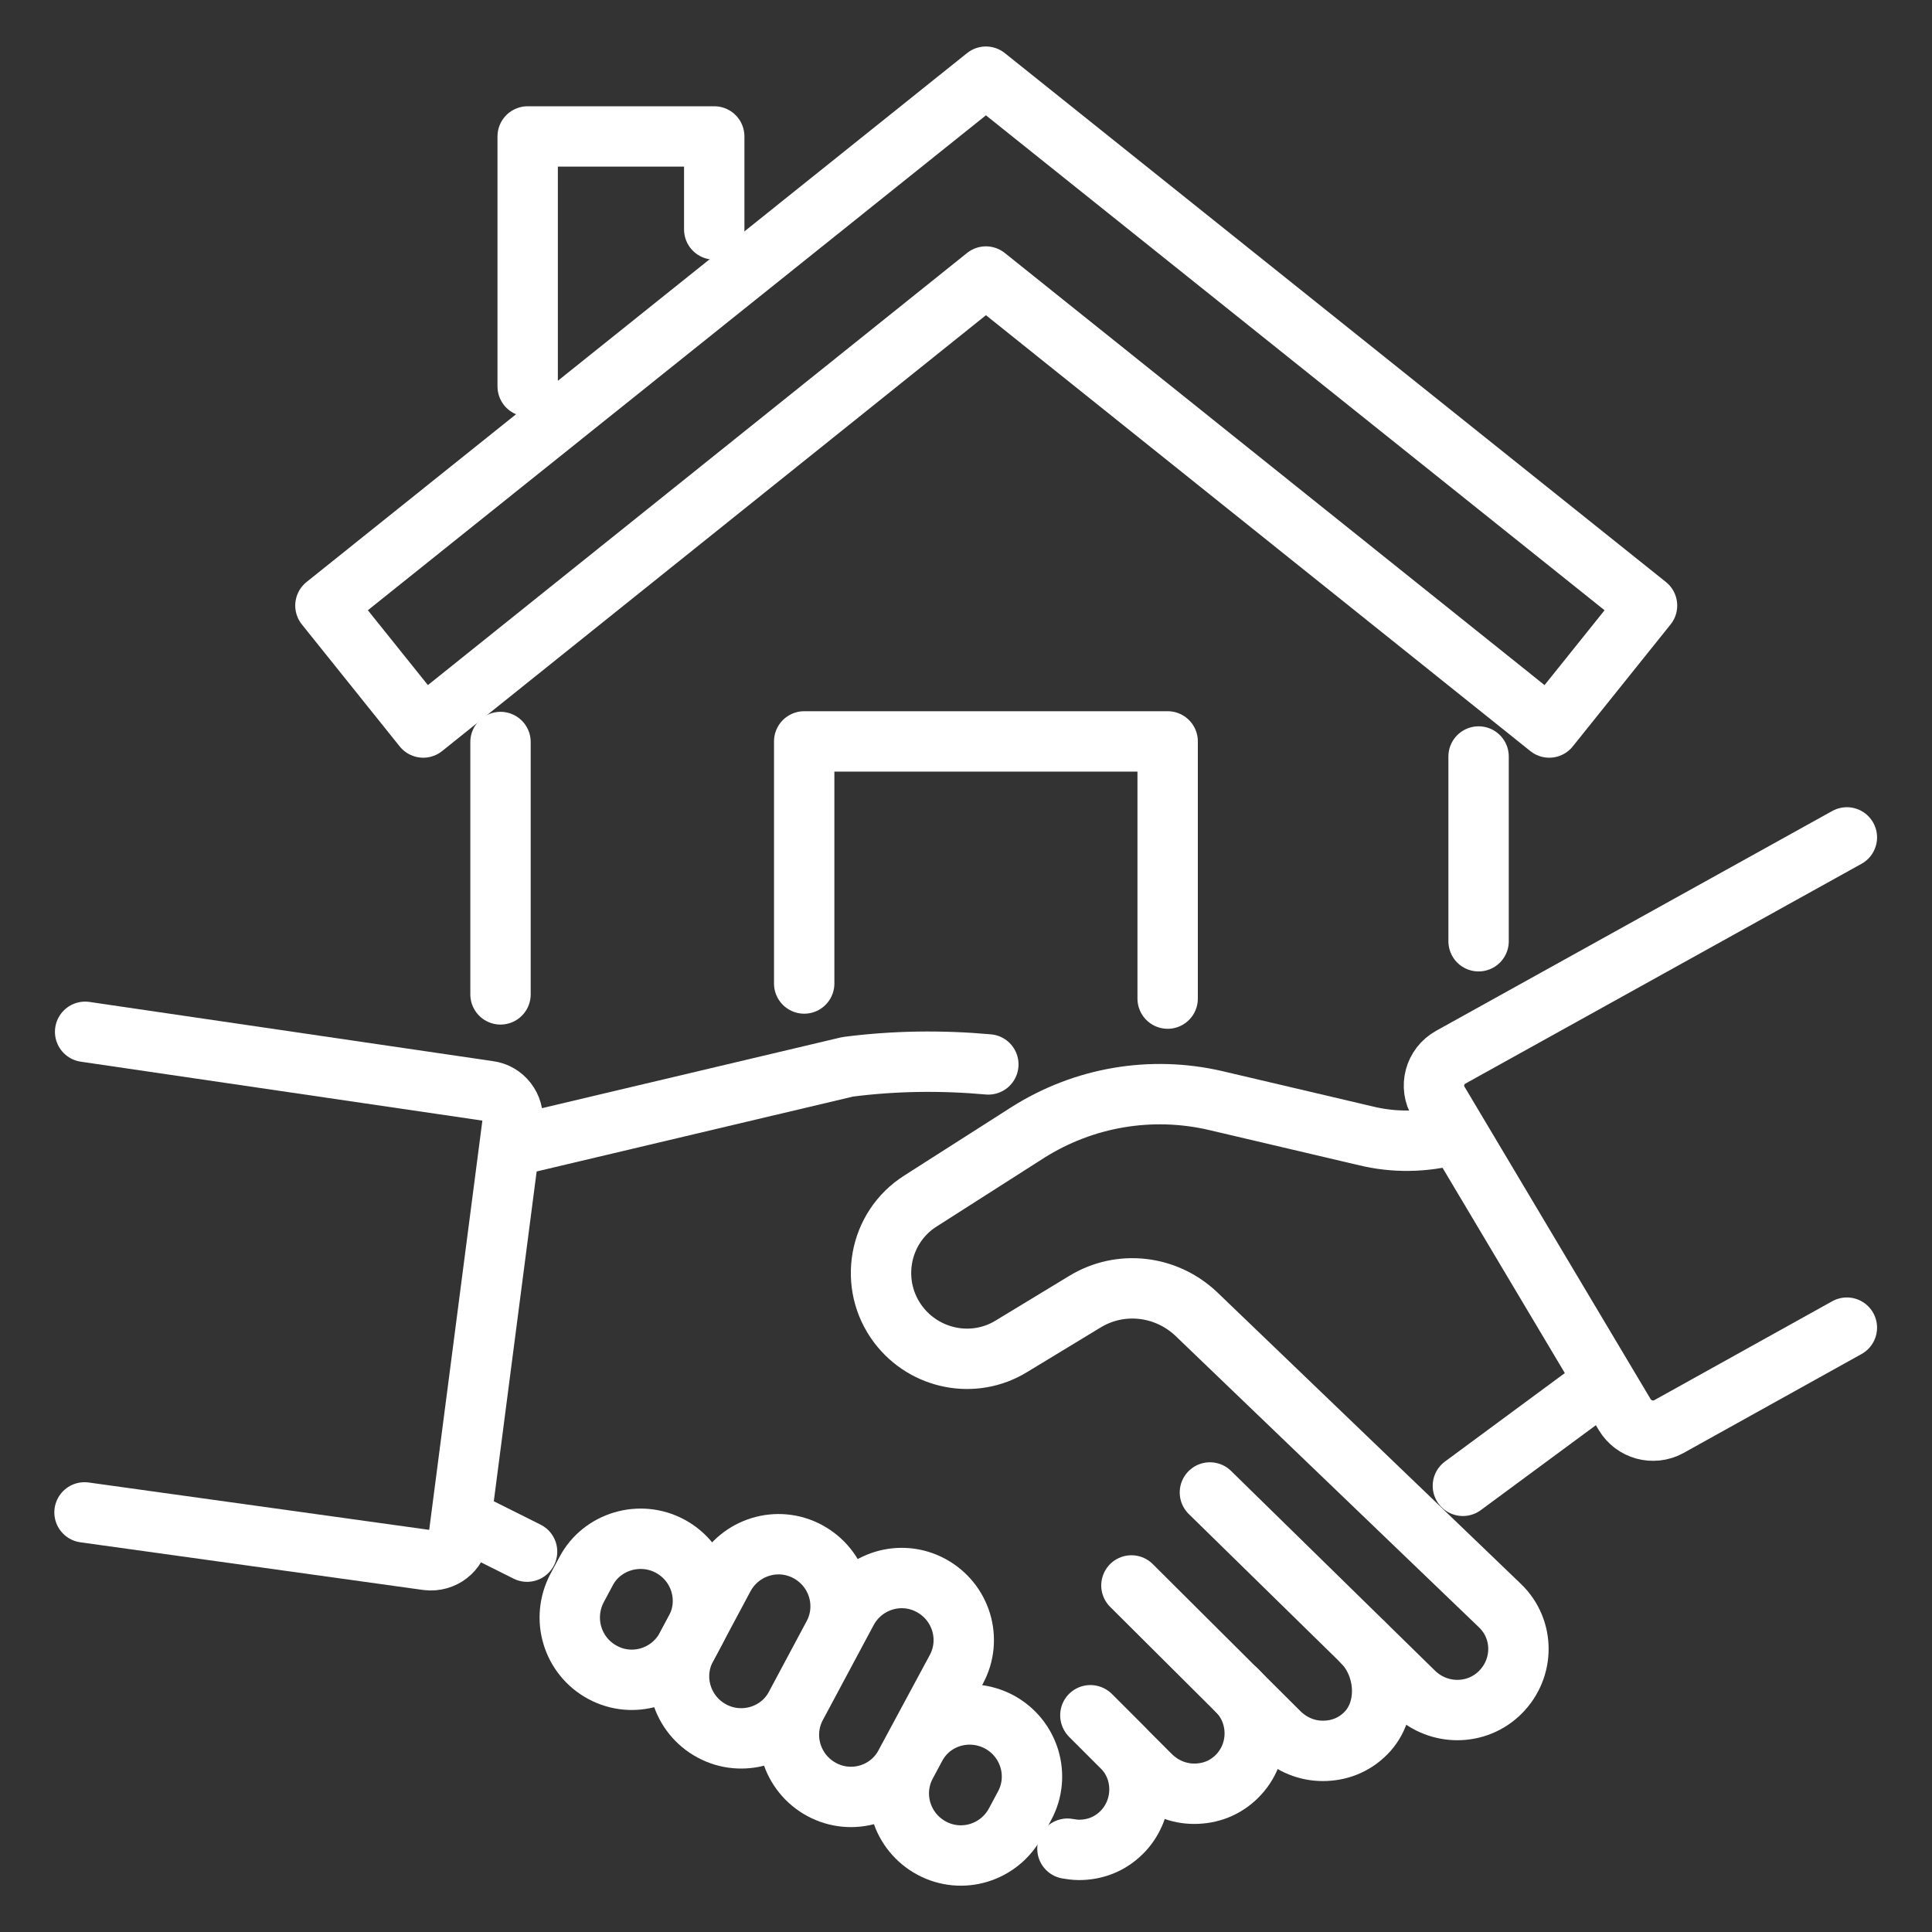
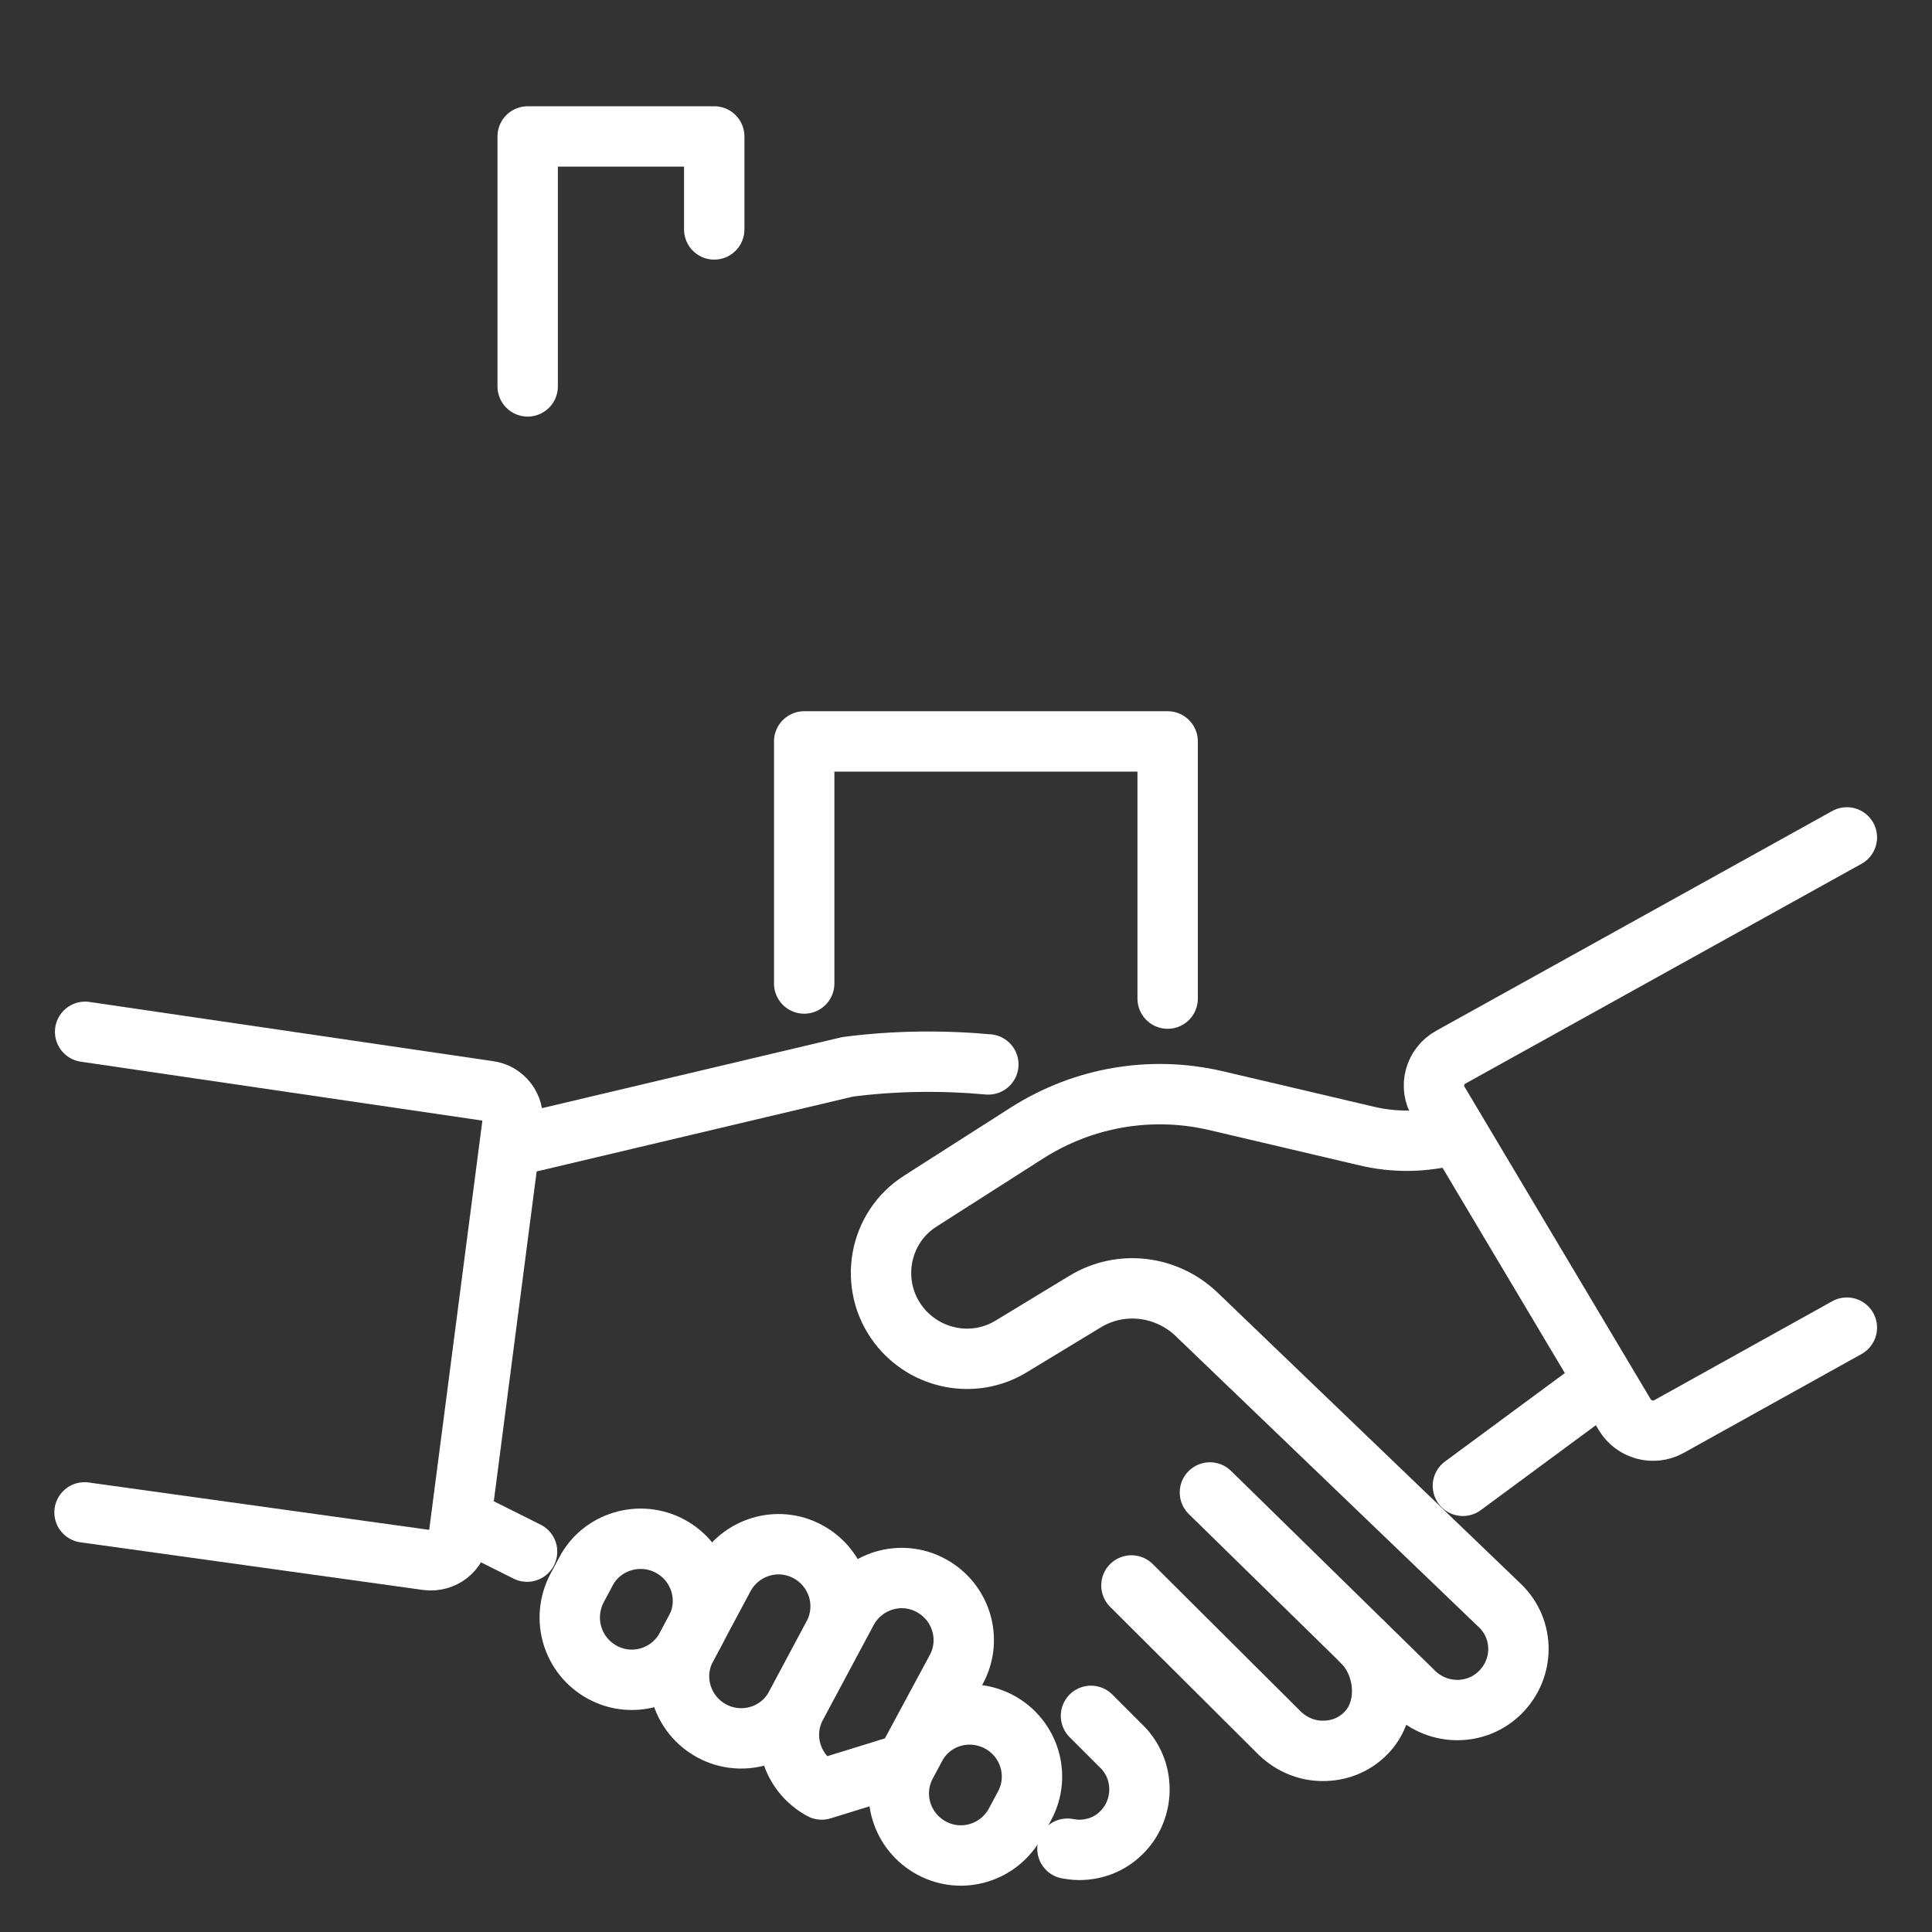
<svg xmlns="http://www.w3.org/2000/svg" version="1.1" id="Layer_1" x="0px" y="0px" viewBox="0 0 32 32" style="enable-background:new 0 0 32 32;" xml:space="preserve">
  <rect x="0" y="0" width="32" height="32" fill="#333333" stroke="none" />
  <style type="text/css">
	.st0{fill:#F3F3F3;}
	.st1{fill:none;stroke:#A6031F;stroke-linecap:round;stroke-linejoin:round;stroke-miterlimit:10;}
	.st2{fill-rule:evenodd;clip-rule:evenodd;fill:#A6031F;}
	.st3{fill:none;stroke:#A6031F;stroke-linecap:round;stroke-miterlimit:10;}
	.st4{fill:#07244A;}
	.st5{fill:#7D3630;}
	.st6{fill:none;stroke:#FFFFFF;stroke-linecap:round;stroke-linejoin:round;stroke-miterlimit:10;}
	.st7{fill:none;stroke:#FFFFFF;stroke-linecap:round;stroke-miterlimit:10;}
	.st8{fill:none;stroke:#FFFFFF;stroke-width:5.412;stroke-linecap:round;stroke-linejoin:round;stroke-miterlimit:10;}
	.st9{fill-rule:evenodd;clip-rule:evenodd;fill:#FFFFFF;}
	.st10{fill:#FFFFFF;}
</style>
  <g>
    <path class="st6" d="M18.07,28.42l0.51,0.51c0.03,0.03,0.06,0.06,0.08,0.09l0,0c0.31,0.39,0.28,0.97-0.08,1.33   c-0.2,0.2-0.45,0.29-0.71,0.29c-0.06,0-0.13-0.01-0.19-0.02" />
-     <path class="st6" d="M20.49,28c0.39,0.39,0.39,1.03,0,1.42c-0.2,0.2-0.45,0.29-0.71,0.29c-0.26,0-0.51-0.1-0.71-0.29l-1.01-1.01   l0,0" />
    <path class="st6" d="M22.57,27.2c0.39,0.39,0.45,1.11,0.05,1.51c-0.2,0.2-0.45,0.29-0.71,0.29c-0.26,0-0.51-0.1-0.71-0.29   l-2.46-2.45" />
    <g>
      <g>
-         <line class="st6" x1="8.29" y1="16.47" x2="8.29" y2="12.29" />
-         <line class="st6" x1="24.49" y1="12.53" x2="24.49" y2="15.59" />
-       </g>
-       <polygon class="st6" points="25.66,12.05 16.33,4.58 7.01,12.05 5.39,10.03 16.33,1.27 27.28,10.03   " />
+         </g>
      <polyline class="st6" points="13.32,16.29 13.32,12.28 19.34,12.28 19.34,16.54   " />
      <polyline class="st6" points="8.74,6.4 8.74,2.26 11.83,2.26 11.83,3.8   " />
    </g>
    <line class="st6" x1="24.23" y1="24.61" x2="26.52" y2="22.92" />
    <path class="st6" d="M24.07,18.79c-0.47,0.13-0.98,0.14-1.46,0.02l-2.47-0.58c-1.07-0.25-2.19-0.06-3.12,0.53l-1.77,1.13   c-0.7,0.44-0.87,1.39-0.37,2.05h0c0.44,0.58,1.25,0.74,1.87,0.36l1.22-0.74c0.59-0.36,1.34-0.27,1.84,0.2l5.04,4.84   c0.4,0.39,0.4,1.03,0,1.43l0,0c-0.39,0.39-1.02,0.39-1.42,0.01l-3.39-3.32" />
    <line class="st6" x1="7.77" y1="25.22" x2="8.73" y2="25.7" />
    <path class="st6" d="M8.59,18.96l5.45-1.29c0.77-0.1,1.55-0.11,2.33-0.04" />
    <path class="st6" d="M1.41,17.09l6.68,0.98c0.25,0.03,0.43,0.26,0.4,0.52L7.6,25.44c-0.03,0.25-0.26,0.43-0.52,0.4l-5.68-0.79" />
    <path class="st6" d="M30.59,13.87l-6.56,3.64c-0.27,0.15-0.36,0.49-0.2,0.75l3.08,5.17c0.15,0.25,0.47,0.34,0.73,0.2l2.95-1.64" />
-     <path class="st6" d="M13.61,29.64L13.61,29.64c-0.5-0.27-0.69-0.89-0.42-1.39l0.84-1.57c0.27-0.5,0.89-0.69,1.39-0.42l0,0   c0.5,0.27,0.69,0.89,0.42,1.39L15,29.21C14.74,29.72,14.11,29.91,13.61,29.64z" />
+     <path class="st6" d="M13.61,29.64L13.61,29.64c-0.5-0.27-0.69-0.89-0.42-1.39l0.84-1.57c0.27-0.5,0.89-0.69,1.39-0.42l0,0   c0.5,0.27,0.69,0.89,0.42,1.39L15,29.21z" />
    <path class="st6" d="M11.79,28.67L11.79,28.67c-0.5-0.27-0.69-0.89-0.42-1.39l0.62-1.16c0.27-0.5,0.89-0.69,1.39-0.42l0,0   c0.5,0.27,0.69,0.89,0.42,1.39l-0.62,1.16C12.92,28.75,12.29,28.94,11.79,28.67z" />
    <path class="st6" d="M11.1,25.61L11.1,25.61c0.5,0.27,0.69,0.89,0.42,1.39l-0.15,0.28c-0.27,0.5-0.89,0.69-1.39,0.42l0,0   c-0.5-0.27-0.69-0.89-0.42-1.4l0.15-0.28C9.97,25.53,10.6,25.34,11.1,25.61z" />
    <path class="st6" d="M16.55,28.52L16.55,28.52c0.5,0.27,0.69,0.89,0.42,1.39l-0.15,0.28c-0.27,0.5-0.89,0.69-1.39,0.42h0   c-0.5-0.27-0.69-0.89-0.42-1.39l0.15-0.28C15.42,28.44,16.04,28.25,16.55,28.52z" />
  </g>
</svg>